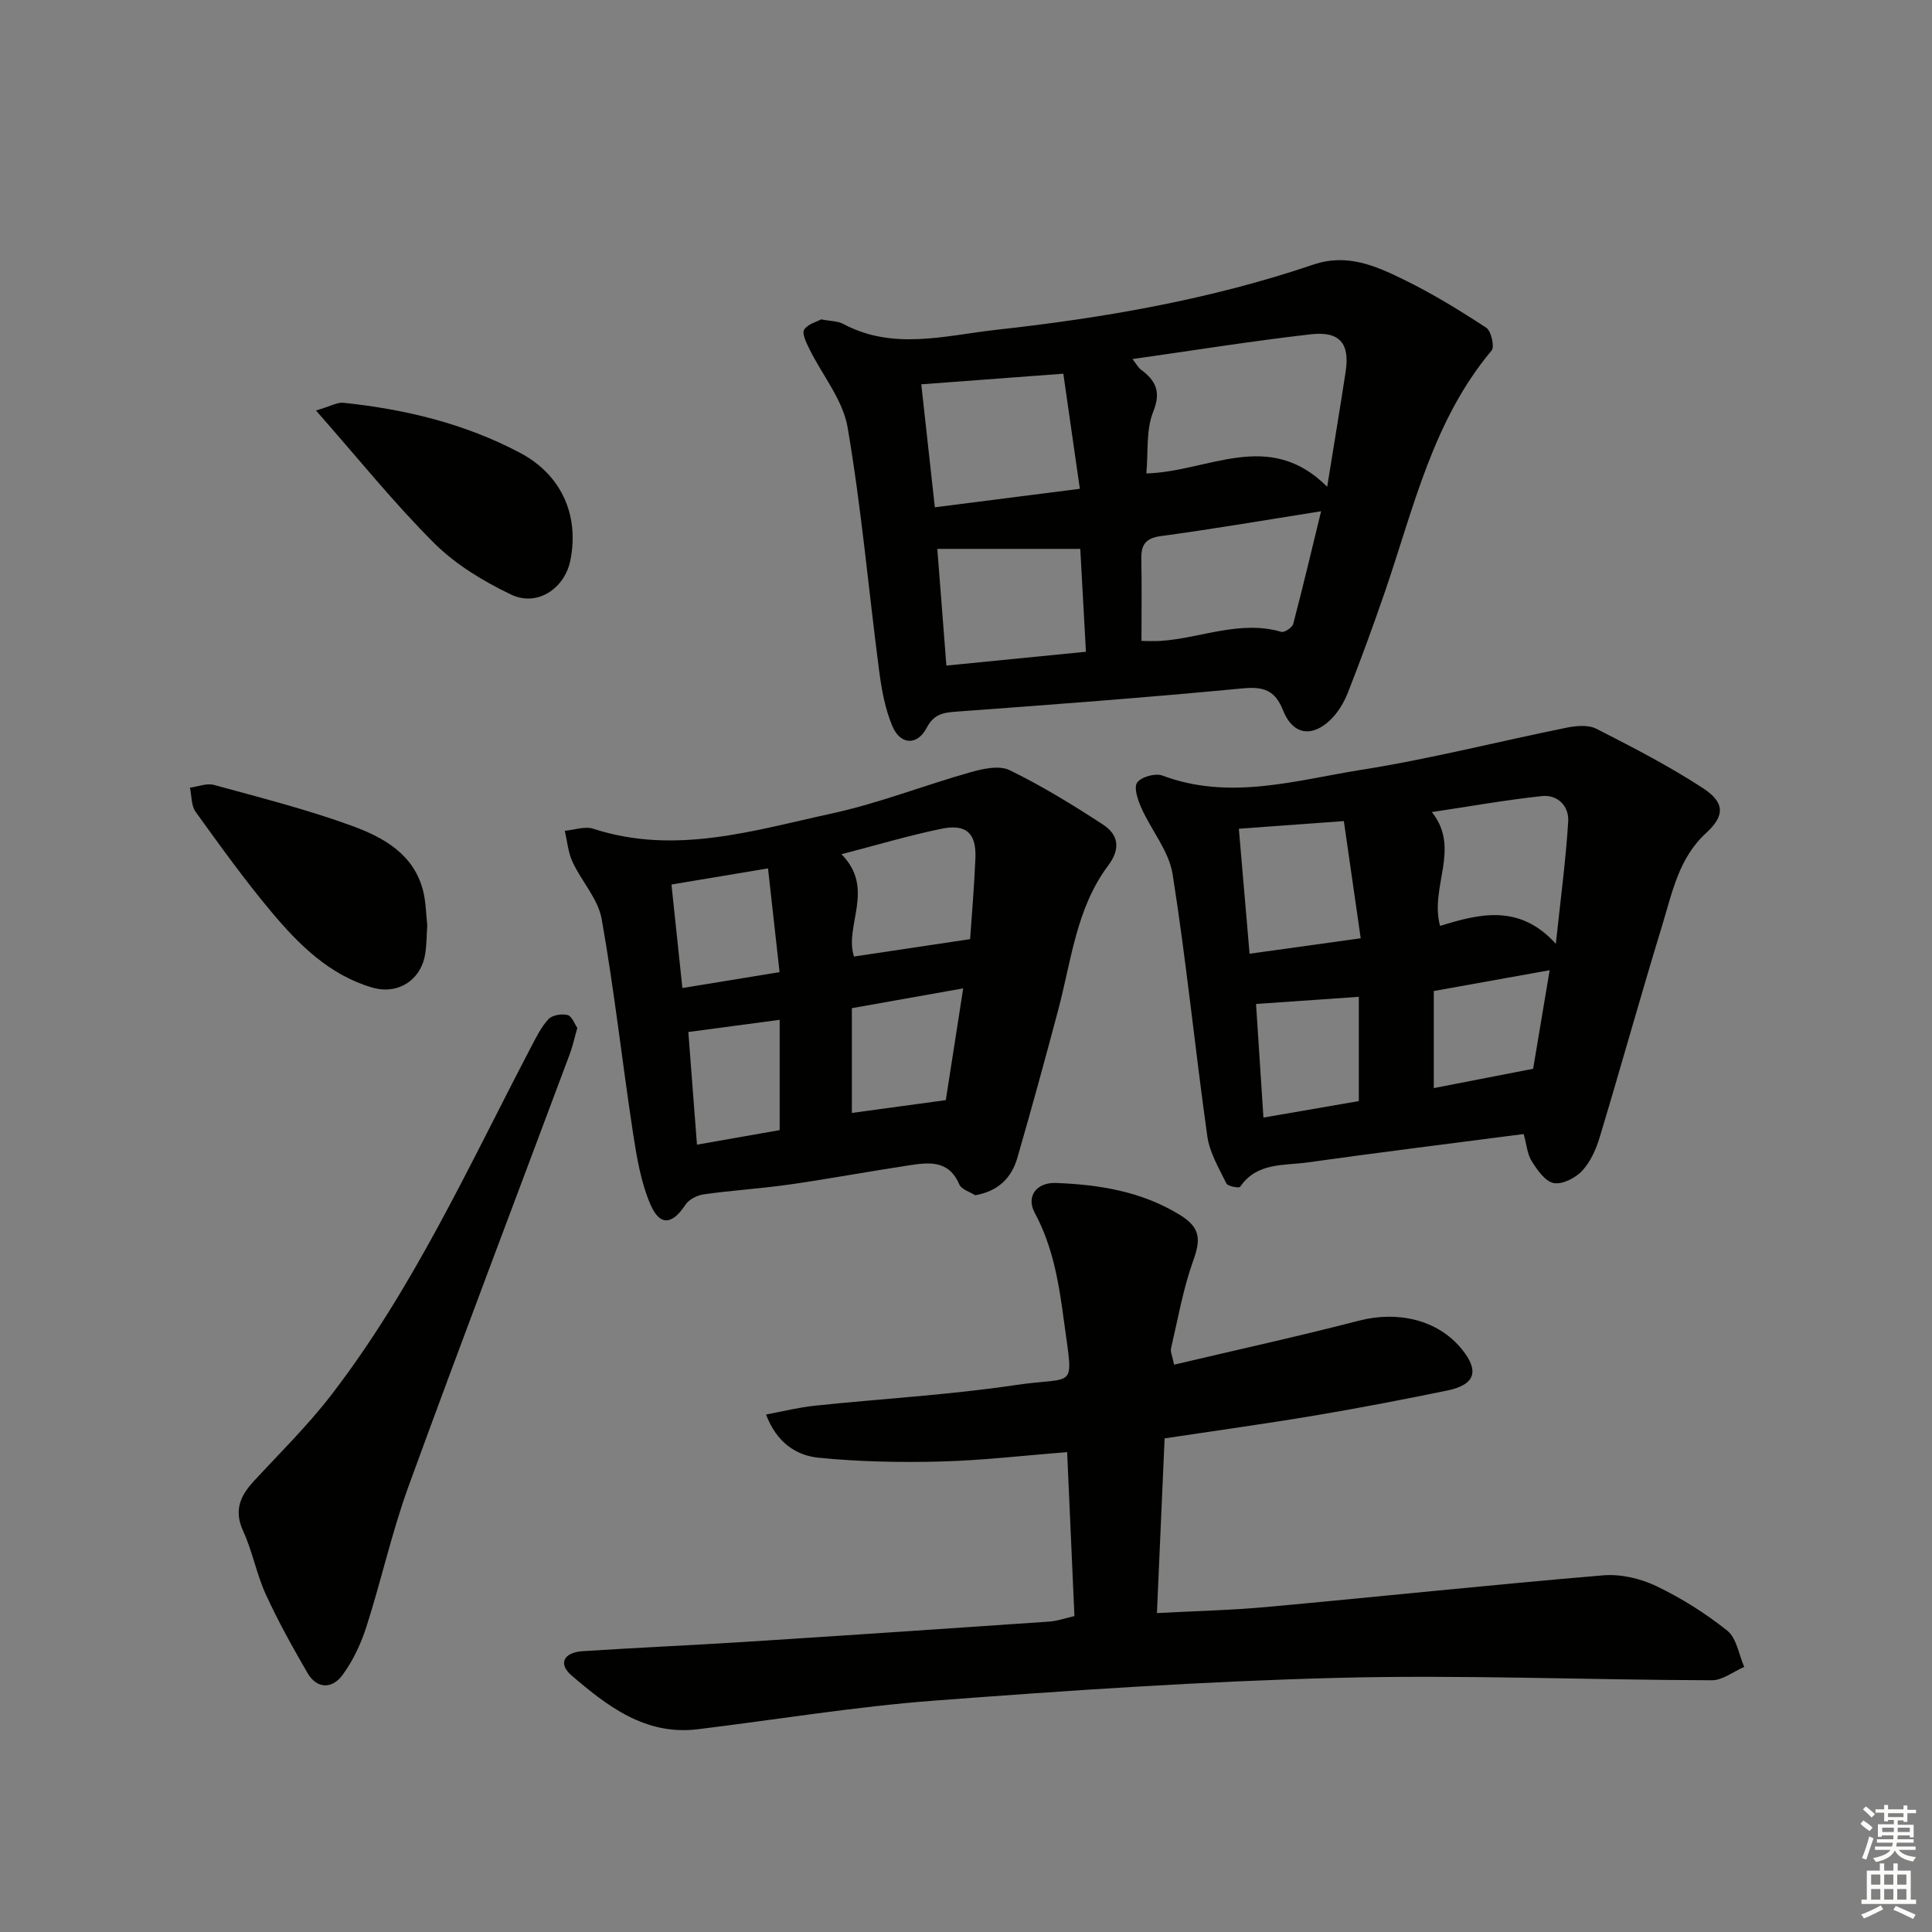
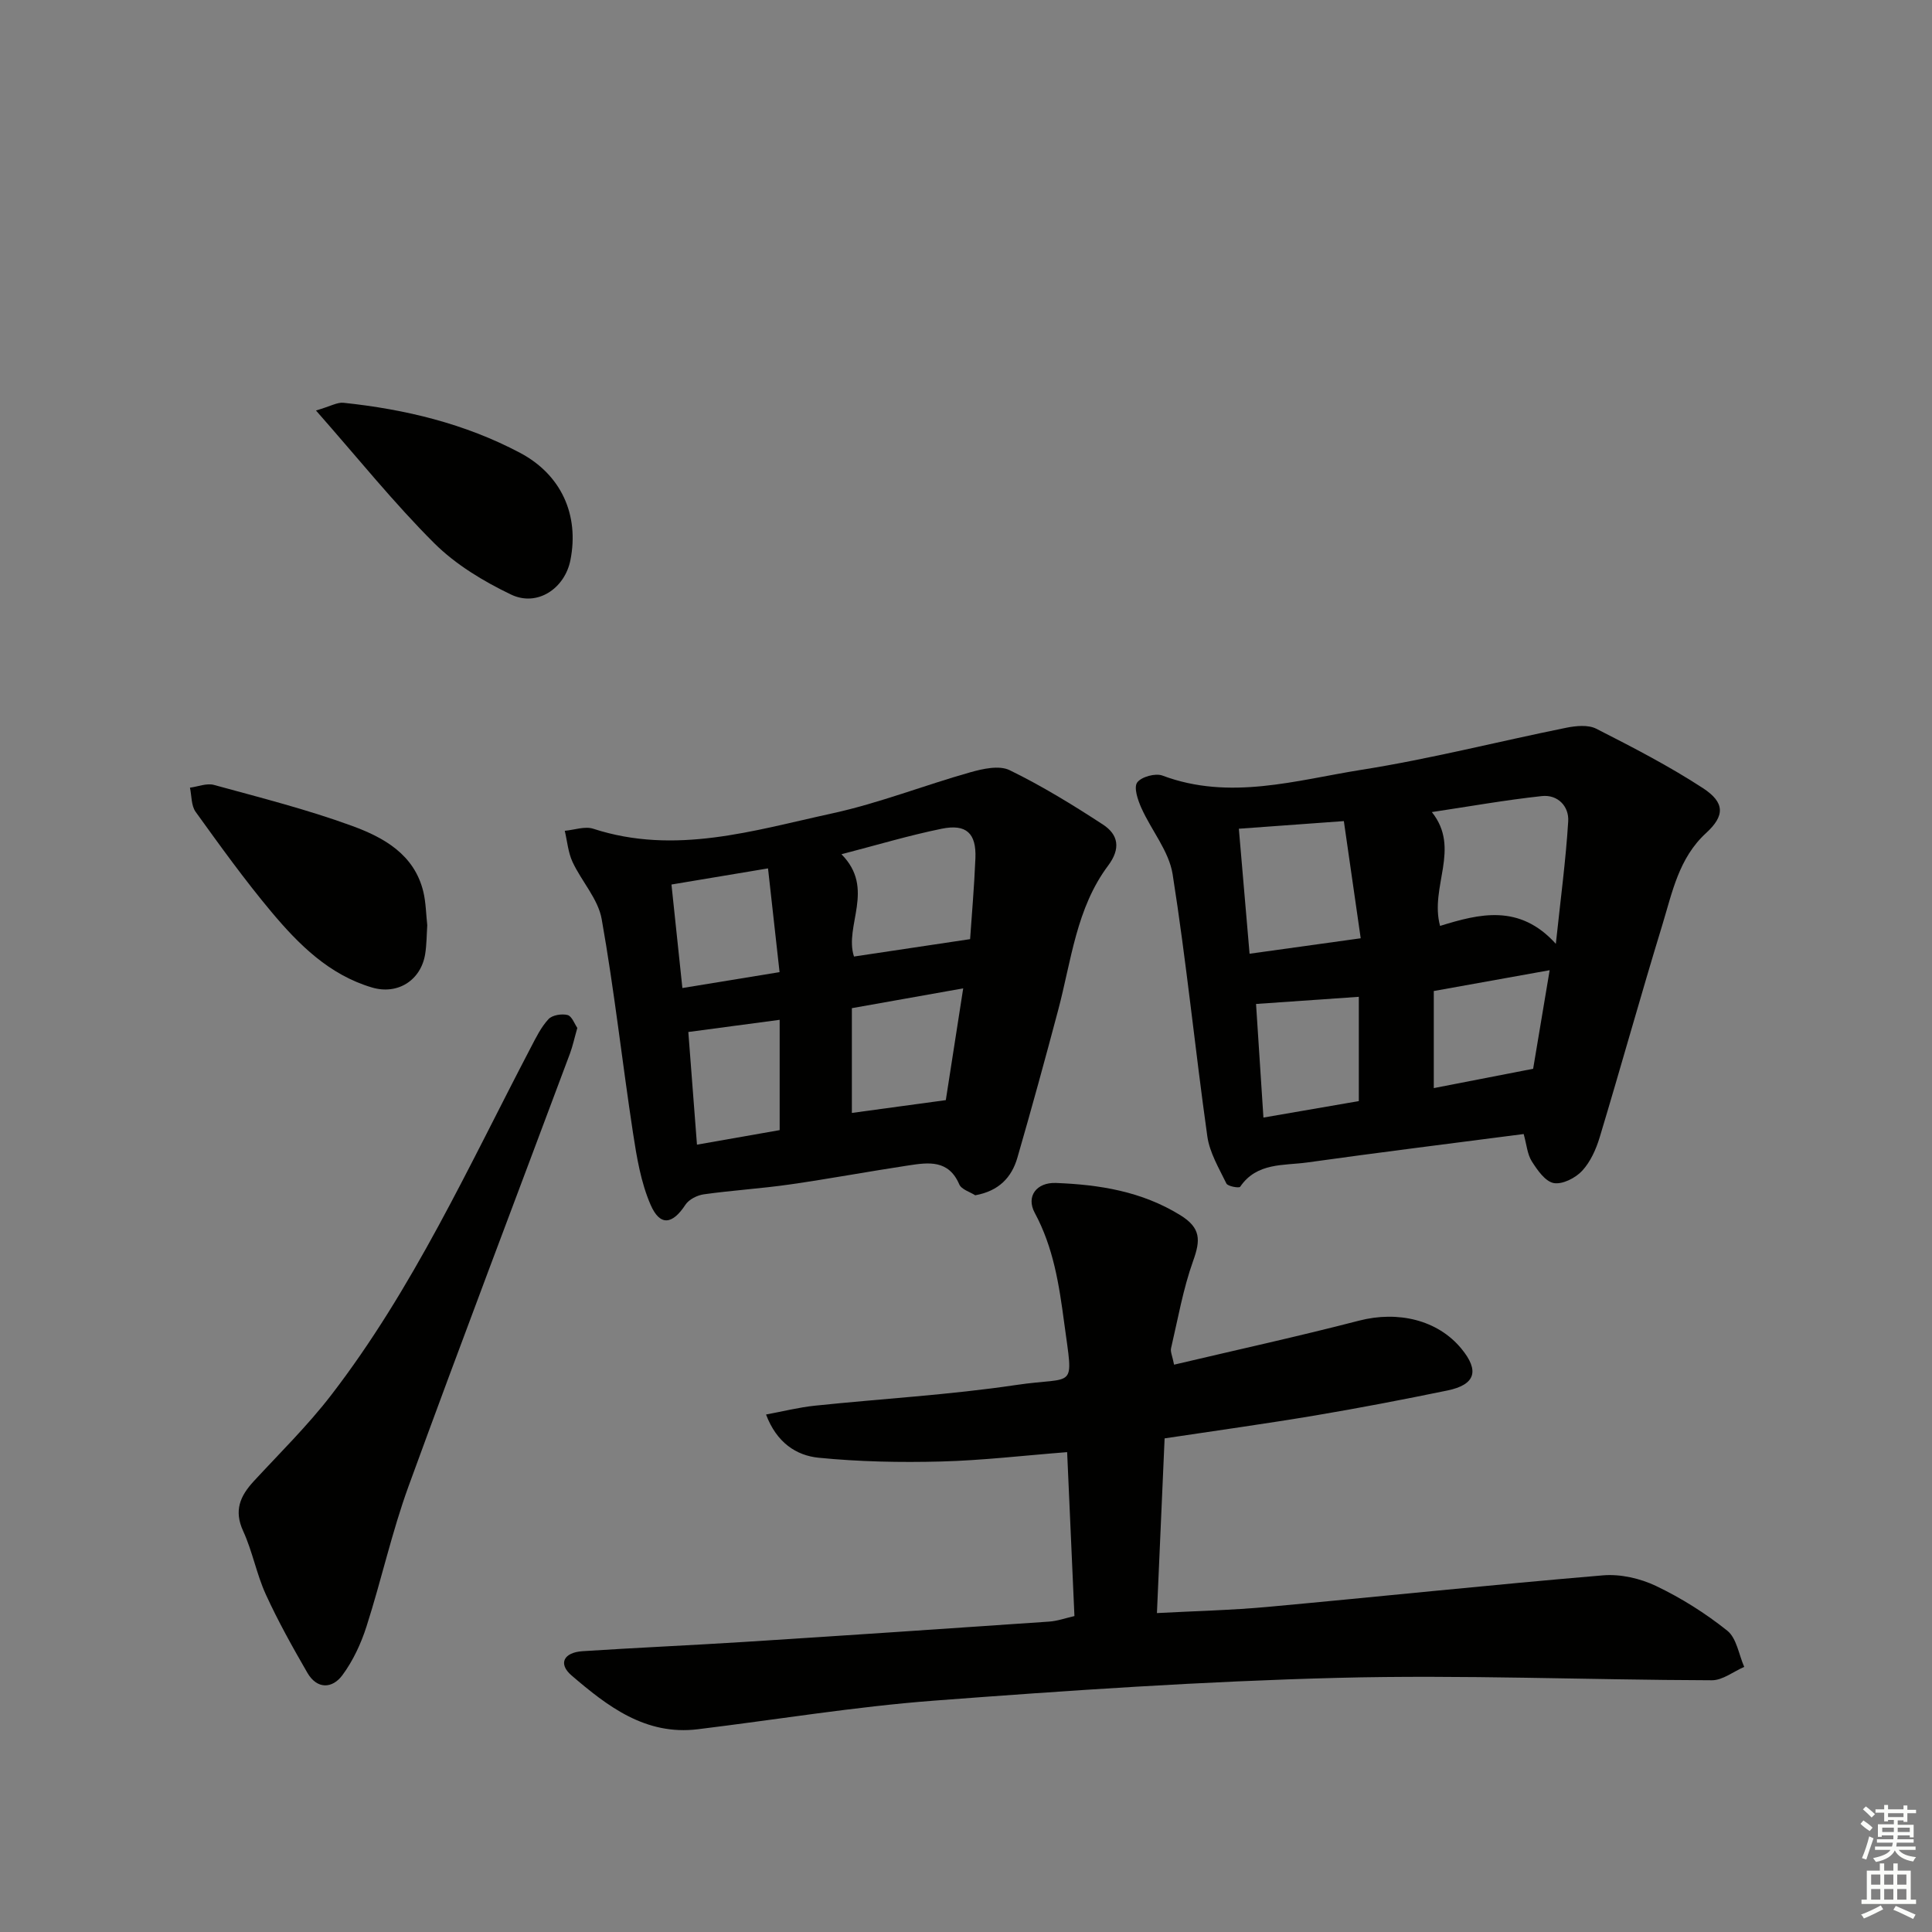
<svg xmlns="http://www.w3.org/2000/svg" enable-background="new 0 0 400 400" viewBox="0 0 400 400">
  <rect x="0" y="0" width="400" height="400" fill="#808080" stroke="none" />
  <g fill="#010100">
    <path d="m222.45 334.59c-.5-11.24-.98-22.14-1.51-33.94-9.02.7-17.56 1.72-26.13 1.94-8.43.22-16.92.05-25.31-.78-4.64-.46-8.7-3.12-10.9-8.95 3.57-.66 6.83-1.49 10.13-1.83 13.87-1.45 27.84-2.23 41.62-4.28 12.47-1.86 11.89 1.36 9.99-12.8-1.07-8.02-2.23-15.64-6.11-22.85-1.84-3.41.38-6.33 4.39-6.18 9.02.35 17.73 1.73 25.72 6.65 4.34 2.67 4.22 5.21 2.69 9.47-2.09 5.84-3.16 12.05-4.58 18.12-.16.71.27 1.55.63 3.38 12.93-3.05 25.66-5.84 38.28-9.11 8.07-2.09 16.28-.17 21.19 5.78 3.8 4.6 2.93 7.48-2.9 8.68-9.1 1.87-18.22 3.63-27.38 5.17-10.13 1.7-20.31 3.11-31.15 4.74-.51 11.66-1.03 23.53-1.59 36.17 7.84-.42 15.42-.59 22.94-1.28 23.14-2.12 46.25-4.58 69.4-6.53 3.61-.31 7.71.63 11 2.2 5.22 2.49 10.23 5.65 14.75 9.26 1.93 1.54 2.38 4.94 3.5 7.49-2.23.97-4.47 2.78-6.7 2.77-25.8-.07-51.62-1.16-77.39-.5-27.9.71-55.8 2.61-83.64 4.72-16.36 1.24-32.6 3.93-48.9 5.92-10.83 1.33-18.69-4.73-26.16-11.14-2.82-2.42-1.63-4.76 2.29-5.02 11.11-.72 22.24-1.21 33.36-1.91 21.06-1.34 42.12-2.76 63.17-4.21 1.76-.11 3.48-.74 5.3-1.15z" />
-     <path d="m170.02 66.12c1.97.39 3.44.34 4.56.94 10.38 5.57 21.21 2.38 31.71 1.22 22.27-2.45 44.36-6.28 65.67-13.51 6.93-2.35 12.81.26 18.58 3.07 5.94 2.89 11.62 6.38 17.16 10 1.03.67 1.78 3.94 1.13 4.72-12.17 14.5-16.13 32.57-22.04 49.79-2.43 7.07-4.99 14.09-7.72 21.04-.83 2.1-2.11 4.24-3.74 5.76-3.88 3.64-7.74 2.86-9.7-2.1-1.64-4.15-4.02-4.94-8.34-4.53-19.67 1.88-39.38 3.36-59.08 4.8-2.83.21-4.8.42-6.36 3.38-1.94 3.71-5.45 3.55-7.1-.37-1.51-3.59-2.23-7.6-2.74-11.5-2.19-16.78-3.67-33.68-6.52-50.34-.98-5.71-5.27-10.85-7.95-16.3-.61-1.25-1.54-3.16-1.04-3.94.74-1.17 2.63-1.64 3.52-2.13zm104.76 34.66c1.48-9.19 2.71-16.53 3.83-23.89.87-5.76-1.22-8.36-7.2-7.68-12.12 1.38-24.17 3.32-36.94 5.13.94 1.21 1.23 1.8 1.69 2.14 3.1 2.3 4.3 4.54 2.59 8.8-1.5 3.74-1 8.28-1.41 12.74 12.87-.34 25.32-9.36 37.44 2.76zm-1.26 5.07c-11.29 1.78-22.17 3.66-33.11 5.13-3.28.44-4.17 1.82-4.11 4.79.11 5.58.03 11.17.03 16.93 1.11 0 2.56.08 4.01-.01 8.31-.57 16.38-4.37 24.96-1.87.63.18 2.25-.9 2.45-1.65 2.04-7.78 3.88-15.59 5.77-23.32zm-49.95-4.65c-1.19-8.31-2.3-16.06-3.42-23.83-10.32.77-19.64 1.47-29.41 2.2.94 8.49 1.84 16.67 2.81 25.46 9.91-1.27 19.52-2.5 30.02-3.83zm-27.63 36.6c10.12-1 19.41-1.92 28.89-2.86-.42-7.68-.8-14.56-1.17-21.3-9.95 0-19.47 0-29.6 0 .61 7.77 1.22 15.63 1.88 24.16z" />
    <path d="m315.46 234.79c-15.21 1.98-30 3.81-44.77 5.88-4.91.69-10.47-.04-13.93 5.04-.21.32-2.57-.09-2.85-.68-1.54-3.17-3.48-6.39-3.95-9.79-2.54-18.06-4.34-36.23-7.18-54.24-.76-4.79-4.4-9.08-6.47-13.72-.74-1.64-1.61-4.23-.87-5.27.85-1.18 3.77-1.98 5.22-1.44 13.96 5.24 27.67.96 41.28-1.2 14.22-2.25 28.22-5.84 42.35-8.7 2-.4 4.53-.65 6.21.21 7.5 3.82 15.03 7.7 22.07 12.29 4.58 2.99 4.55 5.73.67 9.29-5.68 5.19-7.02 12.33-9.09 19.09-4.46 14.58-8.54 29.28-12.94 43.88-.75 2.49-1.92 5.12-3.65 6.98-1.38 1.49-4.09 2.86-5.88 2.53-1.76-.33-3.39-2.69-4.54-4.5-.93-1.47-1.06-3.44-1.68-5.65zm6.66-39.38c.99-9.34 2.07-17.34 2.56-25.37.19-3.13-2.19-5.58-5.46-5.22-7.6.82-15.14 2.17-22.77 3.31 6.06 7.59-.5 15.44 1.7 23.57 8.08-2.5 16.43-4.65 23.97 3.71zm-65.63-23.83c.74 8.66 1.46 16.98 2.22 25.88 8.07-1.12 15.04-2.09 23.01-3.2-1.22-8.51-2.39-16.6-3.49-24.26-7.52.55-14.08 1.02-21.74 1.58zm24.84 56.39c0-7.62 0-14.64 0-21.59-7.41.52-14.15.98-21.28 1.48.51 7.76 1 15.31 1.53 23.52 6.97-1.2 13.59-2.34 19.75-3.41zm39.51-27.1c-8.47 1.52-16.13 2.9-23.99 4.31v20.1c6.87-1.34 13.39-2.6 20.57-4 .99-5.9 2.13-12.67 3.42-20.41z" />
    <path d="m201.91 247.47c-1.04-.68-2.85-1.19-3.31-2.27-2.21-5.13-6.37-4.54-10.51-3.91-8.2 1.24-16.36 2.76-24.57 3.94-5.91.85-11.88 1.21-17.79 2.04-1.38.19-3.1 1.06-3.82 2.16-2.68 4.1-5.26 4.51-7.22-.01-2-4.61-2.86-9.81-3.63-14.83-2.25-14.76-3.88-29.62-6.49-44.31-.74-4.17-4.17-7.81-6.04-11.84-.91-1.97-1.09-4.28-1.6-6.43 1.97-.18 4.16-.99 5.89-.43 16.95 5.52 33.23.36 49.49-3.18 9.68-2.11 19-5.8 28.56-8.5 2.61-.74 6.01-1.5 8.17-.44 6.68 3.26 13.08 7.18 19.32 11.26 3.19 2.08 3.71 4.96 1.07 8.49-6.59 8.8-7.62 19.64-10.33 29.85-2.72 10.25-5.52 20.47-8.47 30.66-1.18 4.04-3.81 6.87-8.72 7.75zm-27.7-70.61c7.1 7.13.51 14.82 2.6 21.18 7.85-1.18 15.53-2.33 24.04-3.6.31-4.62.85-10.7 1.1-16.78.2-5.13-1.88-7.12-6.98-6.08-6.78 1.38-13.42 3.38-20.76 5.28zm21.61 50.91c1.05-6.74 2.25-14.47 3.6-23.14-8.29 1.47-15.68 2.79-23.05 4.1v21.69c6.33-.86 12.36-1.68 19.45-2.65zm-34.42-26.5c-.82-7.33-1.59-14.3-2.39-21.48-7.26 1.21-13.52 2.26-19.99 3.34.79 7.43 1.51 14.3 2.26 21.43 6.65-1.09 12.82-2.09 20.12-3.29zm.02 32.71c0-8.01 0-15.25 0-22.84-6.52.87-12.49 1.66-18.91 2.52.59 7.66 1.17 15.29 1.79 23.33 6.14-1.08 11.66-2.05 17.12-3.01z" />
    <path d="m119.53 212.82c-.61 2.12-.95 3.75-1.52 5.29-11.15 29.85-22.5 59.63-33.41 89.56-3.46 9.49-5.63 19.44-8.72 29.07-1.13 3.54-2.78 7.09-4.97 10.06-2.11 2.87-5.28 2.98-7.28-.48-3.06-5.3-6.06-10.66-8.6-16.22-1.92-4.21-2.76-8.92-4.69-13.12-1.95-4.24-.62-7.25 2.19-10.3 5.41-5.86 11.14-11.49 16-17.79 17.04-22.11 28.53-47.47 41.37-72.02 1.07-2.05 2.12-4.21 3.66-5.87.78-.84 2.74-1.16 3.95-.85.89.23 1.44 1.84 2.02 2.67z" />
    <path d="m88.46 191.56c-.13 1.97-.12 3.99-.43 5.95-.87 5.44-5.68 8.52-11.01 6.94-8.87-2.62-15.17-8.9-20.85-15.68-5.55-6.63-10.61-13.67-15.67-20.69-.92-1.28-.81-3.31-1.17-5 1.67-.22 3.48-.98 4.97-.57 9.58 2.63 19.26 5.07 28.58 8.48 6.52 2.38 12.88 5.87 14.76 13.61.54 2.24.56 4.61.82 6.96z" />
    <path d="m65.42 84.99c3.04-.89 4.41-1.73 5.68-1.6 12.78 1.34 25.15 4.31 36.58 10.37 8.49 4.5 12.28 12.81 10.42 22.2-1.16 5.88-6.86 9.73-12.28 7.14-5.72-2.74-11.46-6.2-15.91-10.63-8.31-8.28-15.7-17.5-24.49-27.48z" />
  </g>
-   <path d="m385.2 377.6.6-.7c.6.4 1.3.9 1.9 1.5l-.6.7c-.8-.5-1.4-1-1.9-1.5zm.3 7.1c.6-1.4 1.1-2.9 1.5-4.5.3.1.6.3.9.4-.5 1.4-1 2.9-1.5 4.4zm.2-10.1.6-.6c.7.5 1.3 1.1 1.9 1.6l-.7.7c-.6-.6-1.2-1.2-1.8-1.7zm8.4-.8h.8v.9h1.8v.7h-1.8v1.8h-.8v-.3h-1.2v.9h3.3v2.6h-.8v-.4h-2.5c0 .3 0 .6-.1.8h3.4v.7h-3.5c0 .3-.1.6-.1.8h4v.7h-3.5c.7.9 1.9 1.3 3.6 1.5-.2.2-.4.5-.6.9-1.9-.3-3.2-1.1-3.8-2.3-.5 1.1-1.8 2-3.9 2.4-.2-.3-.4-.5-.6-.8 1.9-.4 3.1-.9 3.6-1.7h-3.2v-.7h3.5c.1-.2.1-.5.2-.8h-3.3v-.7h3.4c0-.2 0-.5 0-.8h-2.4v.3h-.8v-2.6h3.3v-.9h-1.2v.3h-.8v-1.8h-1.8v-.7h1.8v-.9h.8v.9h3.2zm-4.4 5.5h2.4c0-.3 0-.6 0-.9h-2.4zm1.2-3.1h3.2v-.8h-3.2zm4.4 2.2h-2.4v.9h2.5v-.9z" fill="#fbfcfa" />
+   <path d="m385.2 377.6.6-.7c.6.4 1.3.9 1.9 1.5l-.6.7c-.8-.5-1.4-1-1.9-1.5zm.3 7.1c.6-1.4 1.1-2.9 1.5-4.5.3.1.6.3.9.4-.5 1.4-1 2.9-1.5 4.4zm.2-10.1.6-.6c.7.5 1.3 1.1 1.9 1.6l-.7.7c-.6-.6-1.2-1.2-1.8-1.7zm8.4-.8h.8v.9h1.8v.7h-1.8v1.8h-.8v-.3h-1.2v.9h3.3v2.6h-.8v-.4h-2.5c0 .3 0 .6-.1.8h3.4v.7h-3.5c0 .3-.1.6-.1.8h4v.7h-3.5c.7.9 1.9 1.3 3.6 1.5-.2.2-.4.5-.6.9-1.9-.3-3.2-1.1-3.8-2.3-.5 1.1-1.8 2-3.9 2.4-.2-.3-.4-.5-.6-.8 1.9-.4 3.1-.9 3.6-1.7h-3.2v-.7h3.5c.1-.2.1-.5.2-.8h-3.3v-.7h3.4c0-.2 0-.5 0-.8h-2.4v.3h-.8v-2.6h3.3v-.9h-1.2v.3h-.8v-1.8h-1.8v-.7h1.8v-.9h.8v.9h3.2zm-4.4 5.5h2.4c0-.3 0-.6 0-.9h-2.4zm1.2-3.1h3.2v-.8h-3.2zm4.4 2.2h-2.4v.9h2.5v-.9" fill="#fbfcfa" />
  <path d="m389.2 385.8h.9v1.5h1.9v-1.5h.9v1.5h2.7v6h1.1v.9h-11.3v-.9h1.1v-6h2.7zm.2 8.7.5.8c-1.2.6-2.5 1.3-4 1.9-.2-.3-.3-.6-.6-.8 1.6-.6 3-1.3 4.1-1.9zm-2-4.3h1.9v-2.1h-1.9zm0 3.1h1.9v-2.2h-1.9zm2.7-3.1h1.9v-2.1h-1.9zm0 3.1h1.9v-2.2h-1.9zm2.4 1.3c1.4.6 2.7 1.2 4.1 1.8l-.5.9c-1.5-.7-2.8-1.4-4.1-1.9zm2.2-6.5h-1.9v2.1h1.9zm-1.9 5.2h1.9v-2.2h-1.9z" fill="#fbfcfa" />
</svg>